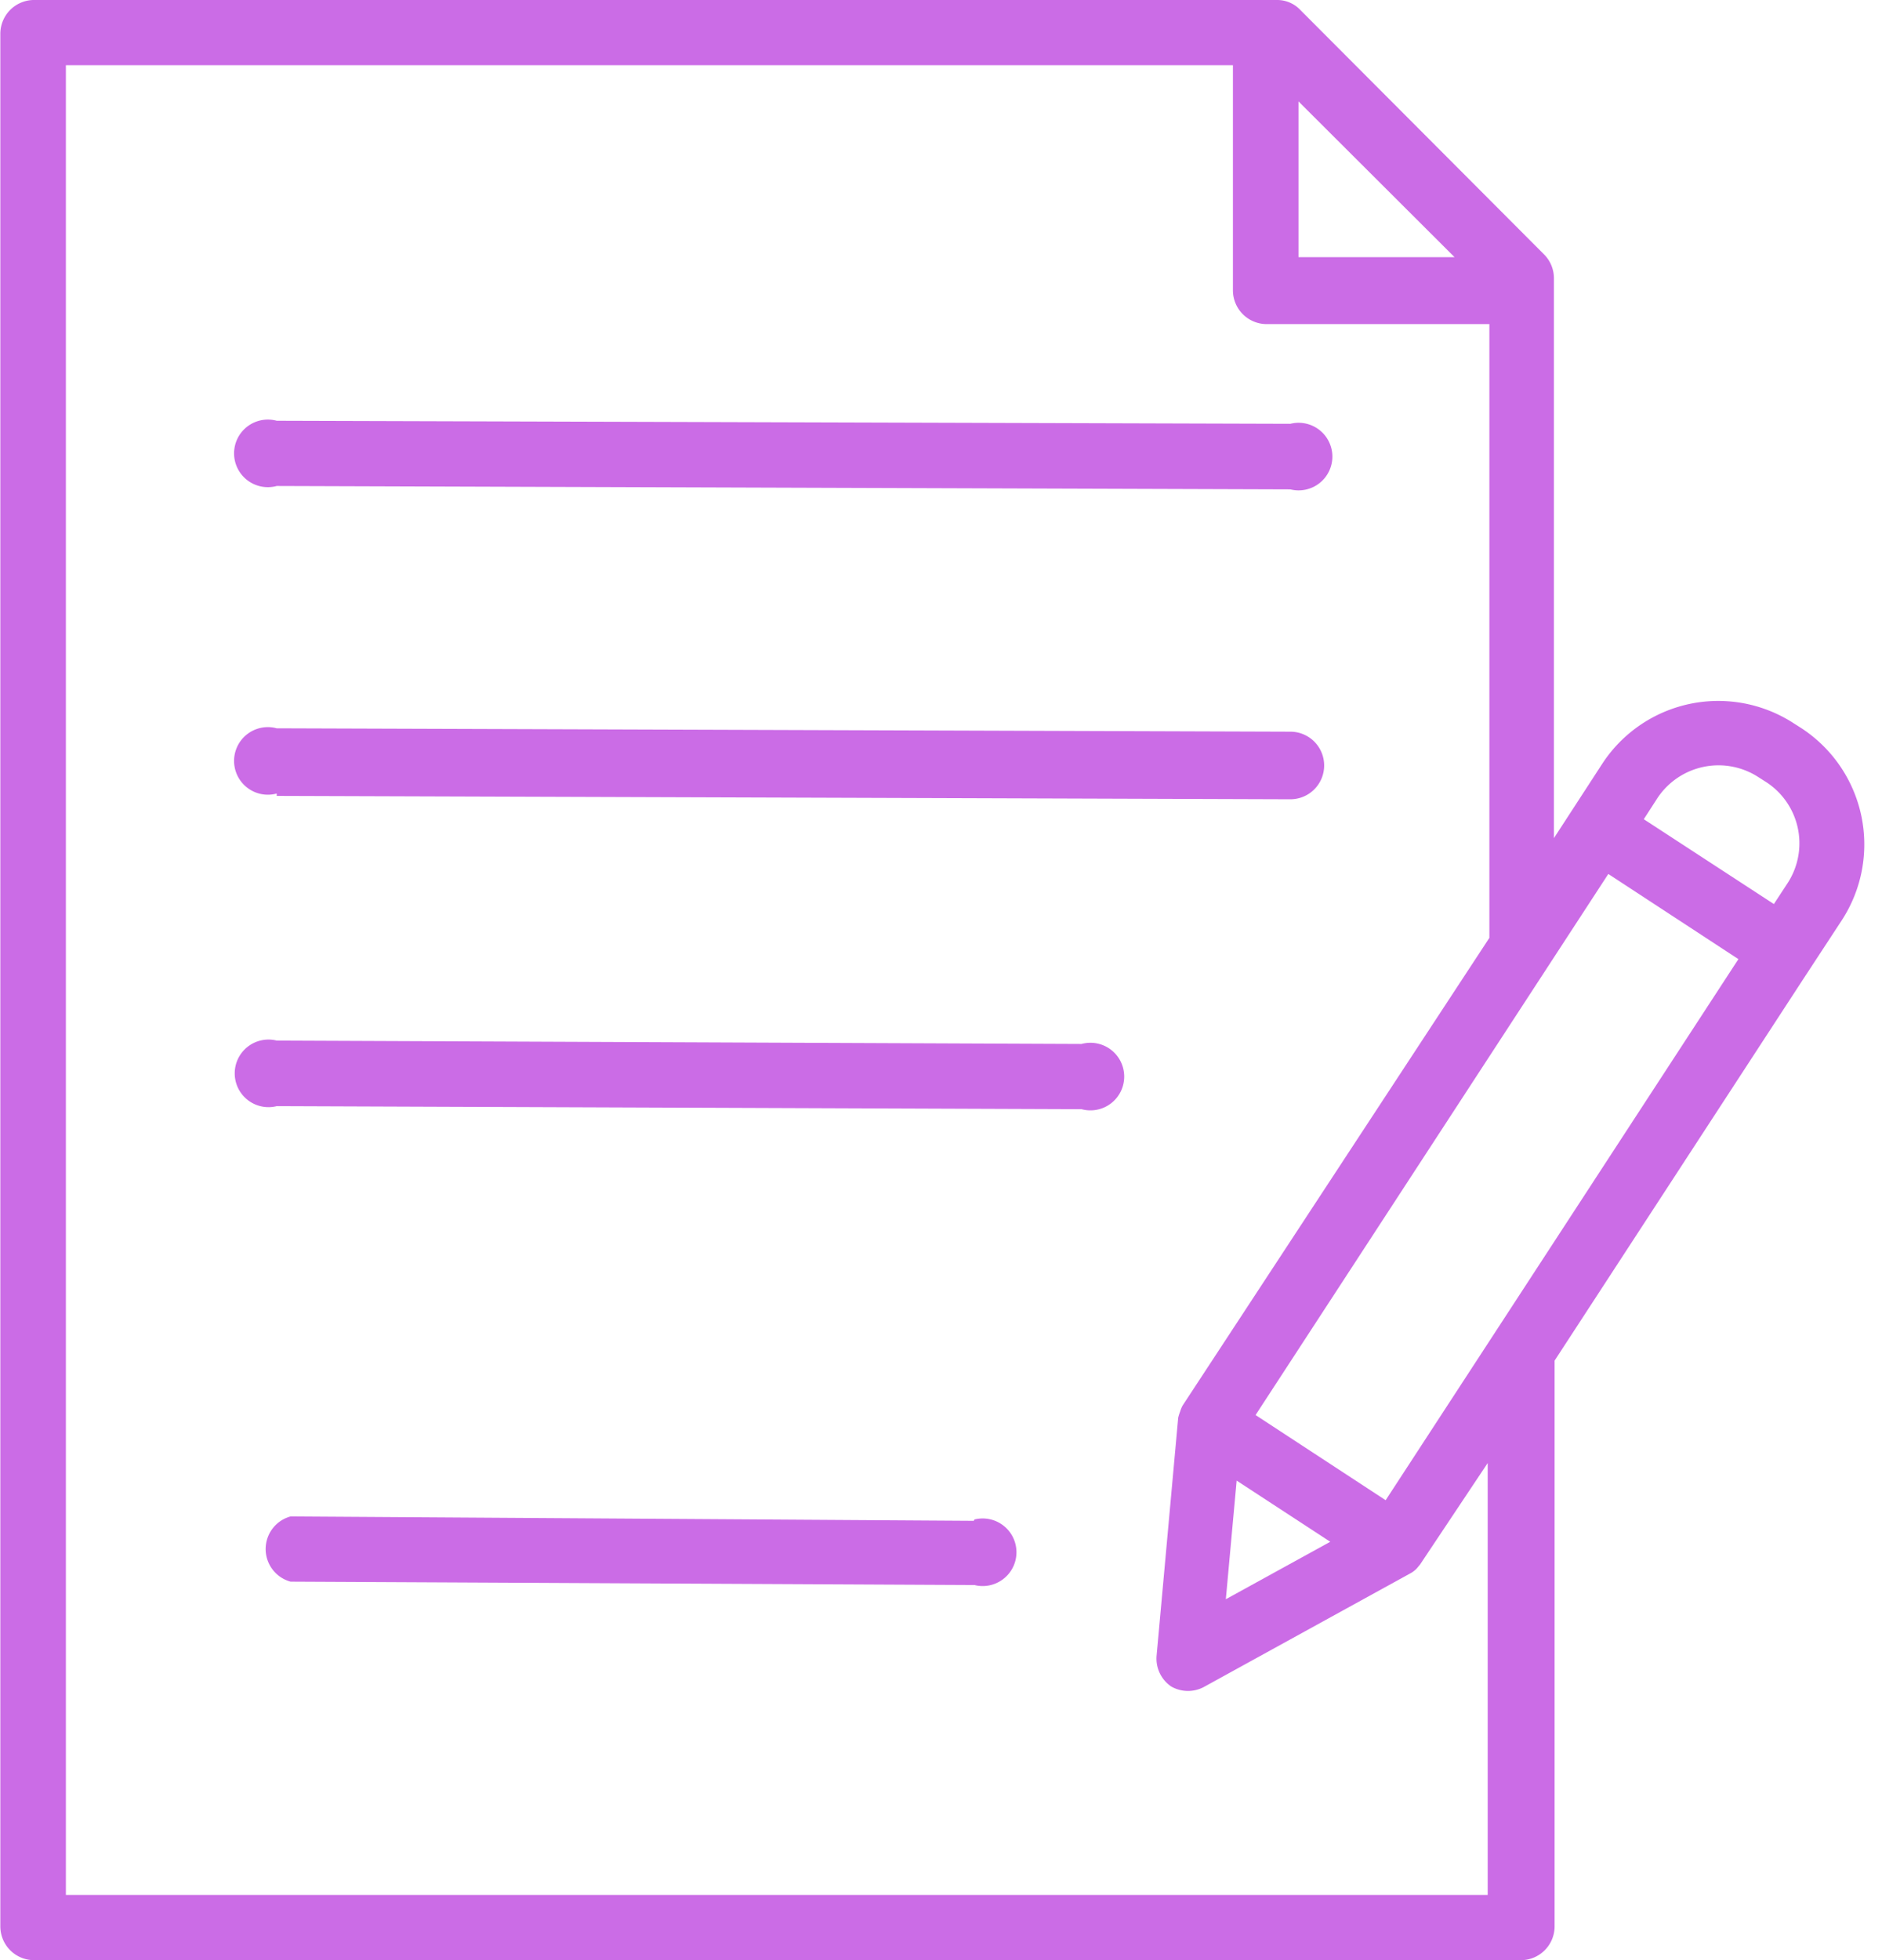
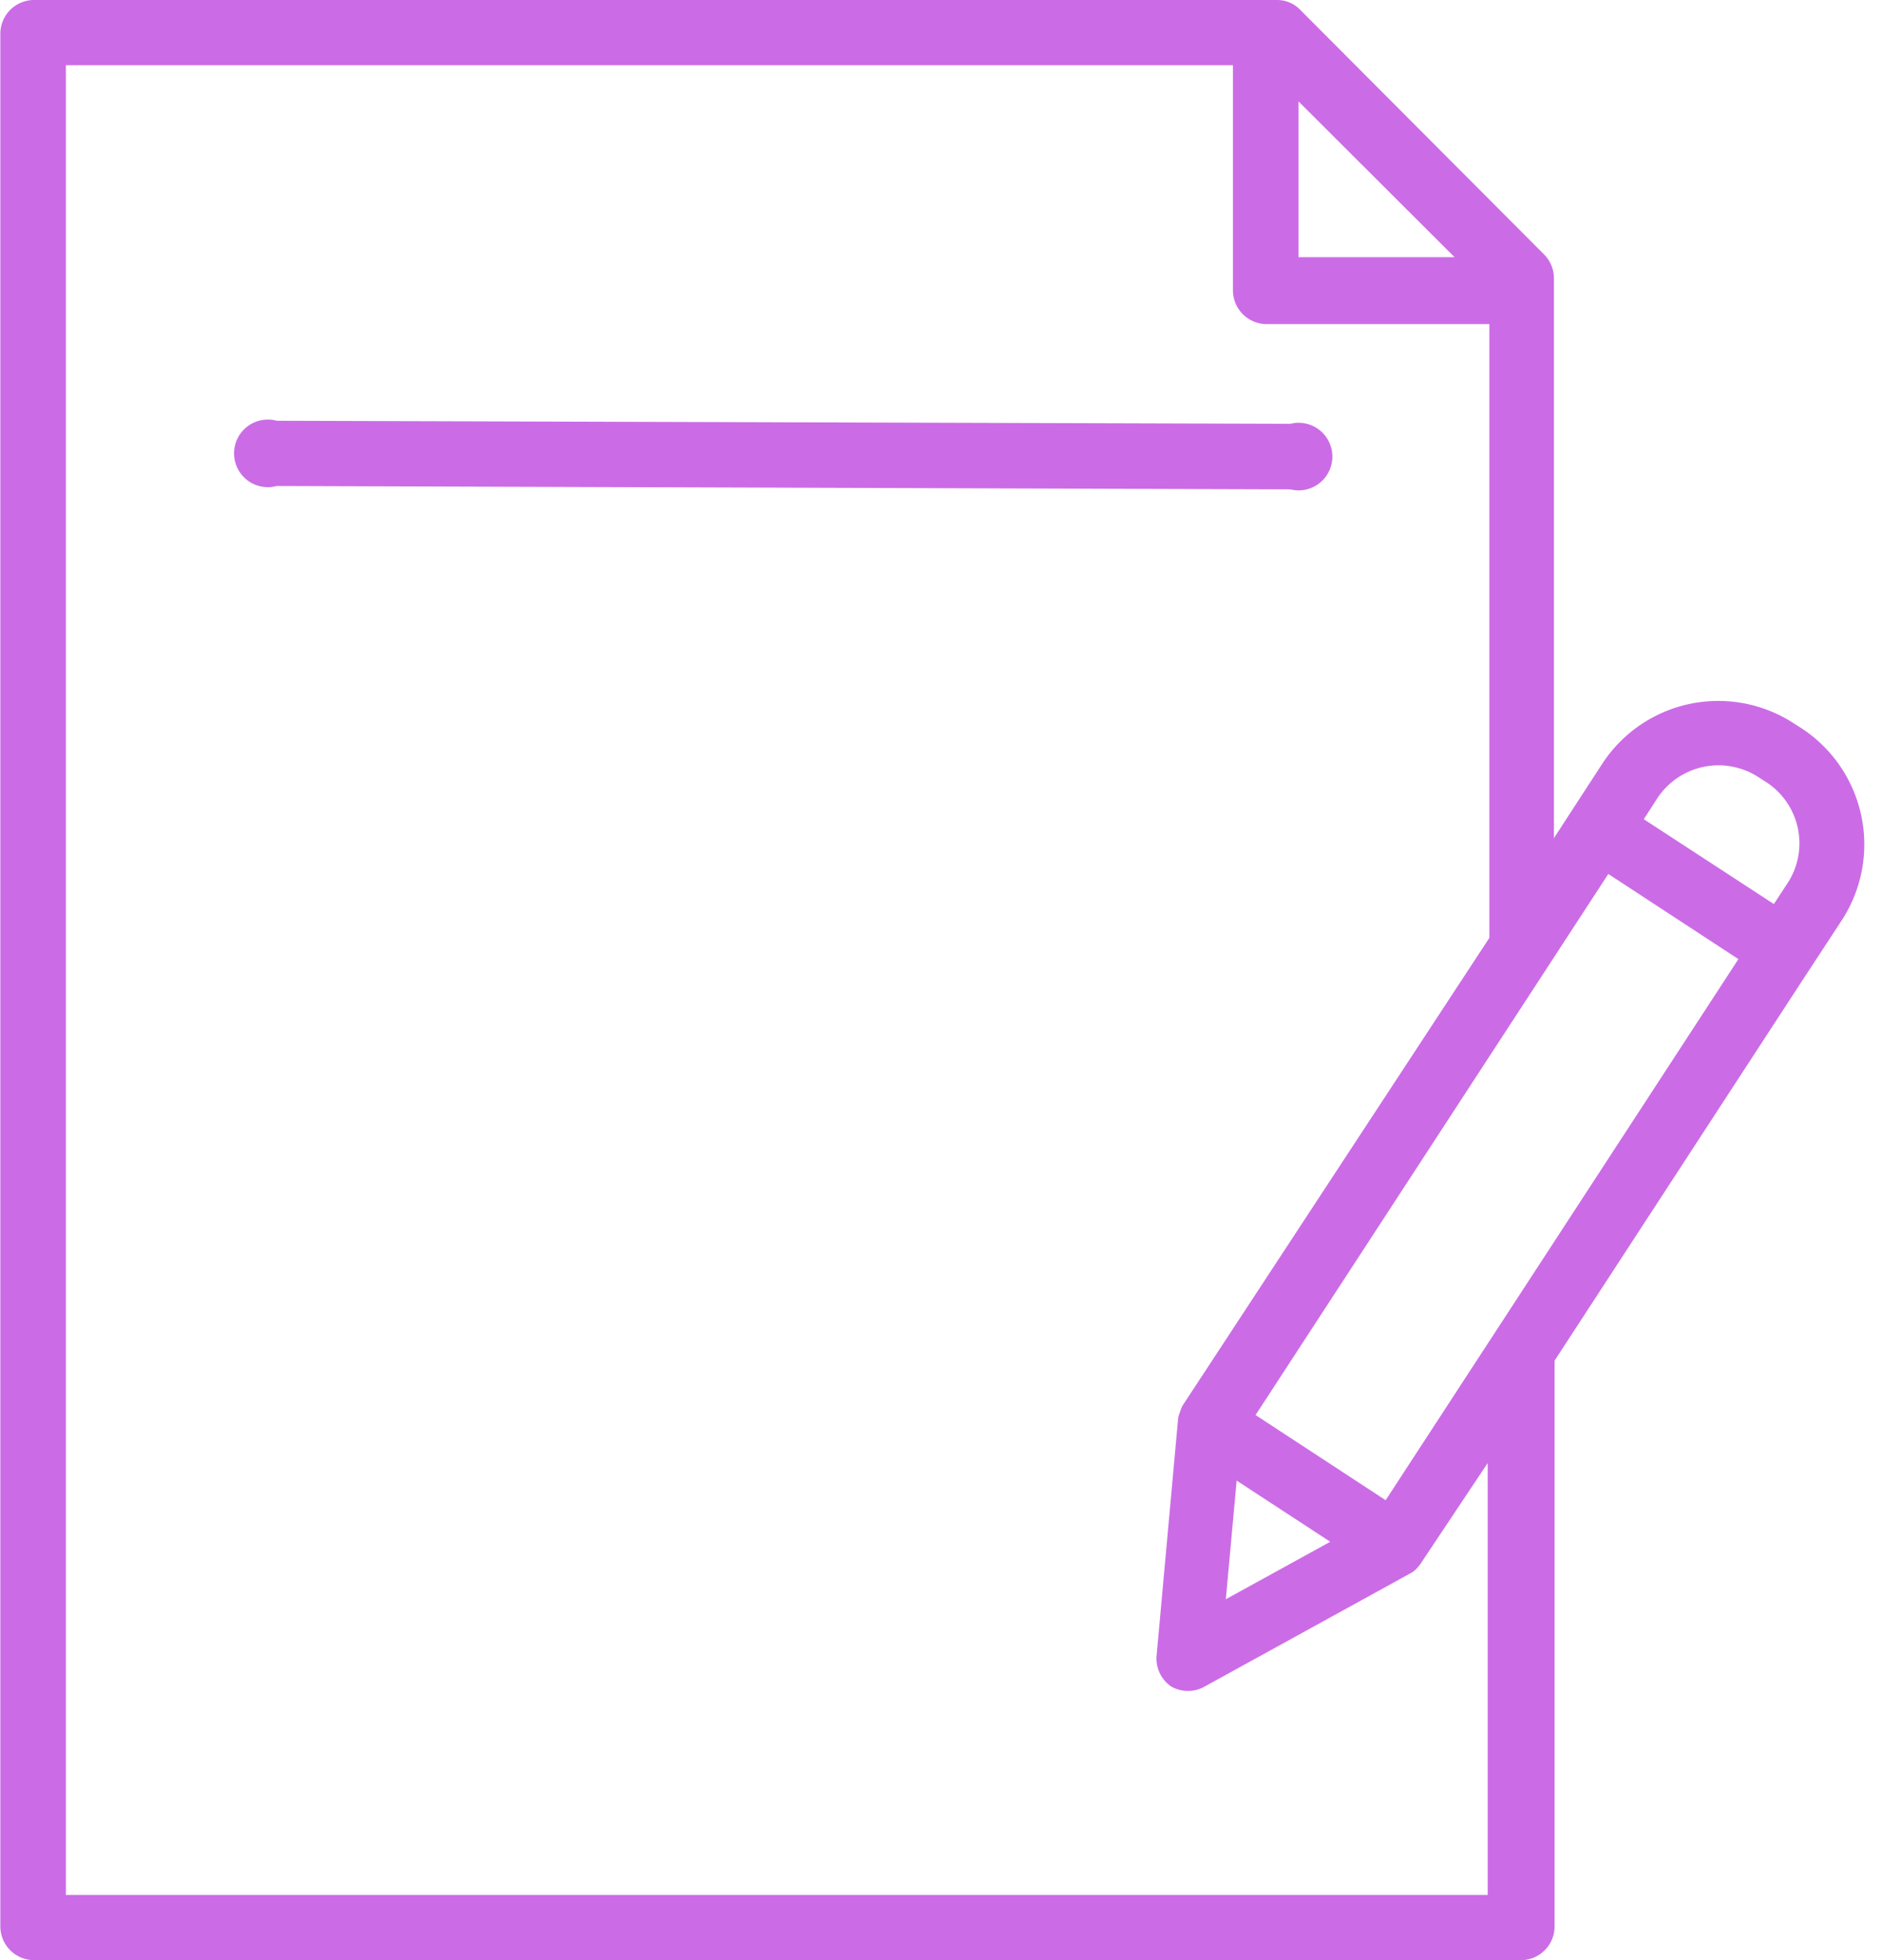
<svg xmlns="http://www.w3.org/2000/svg" data-name="Layer 2" fill="#cb6ce6" height="58" preserveAspectRatio="xMidYMid meet" version="1" viewBox="4.4 3.0 55.7 58.0" width="55.7" zoomAndPan="magnify">
  <g id="change1_1">
    <path d="M4.41,4V60a1,1,0,0,0,1,1h44a1,1,0,0,0,1-1V43.26L57.75,32h0l1.16-1.77a4.11,4.11,0,0,0-1.19-5.68l-.22-.14a4.1,4.1,0,0,0-5.68,1.19L50.91,27h0l-.52.8V11.22a1,1,0,0,0-.28-.68L42.88,3.29A.94.94,0,0,0,42.2,3H5.38A1,1,0,0,0,4.41,4Zm41,43.39-3.85-2.52L52,28.86l3.85,2.52ZM41,46.81l2.77,1.81-3.09,1.7ZM56.45,26l.22.14a2.16,2.16,0,0,1,.63,3l-.4.61-3.85-2.51.4-.62A2.17,2.17,0,0,1,56.45,26Zm-9-15.39H42.83V6ZM6.35,4.93H40.89v6.66a1,1,0,0,0,1,1h6.59V30.75L39.4,44.59a.06.06,0,0,0,0,0,.87.87,0,0,0-.07.17,1.39,1.39,0,0,0-.06.19s0,0,0,0L38.63,52a1,1,0,0,0,.43.9,1,1,0,0,0,1,0l6.07-3.34h0a.72.72,0,0,0,.25-.21l.05-.06,0,0,2-3V59.07H6.35Z" />
  </g>
  <g id="change1_2">
    <path d="M12.59,17.38l30,.1h0a1,1,0,1,0,0-1.94l-30-.09h0a1,1,0,1,0,0,1.93Z" />
  </g>
  <g id="change1_3">
-     <path d="M12.59,26.55l30,.1h0a1,1,0,0,0,1-1,1,1,0,0,0-1-1l-30-.1h0a1,1,0,1,0,0,1.93Z" />
-   </g>
+     </g>
  <g id="change1_4">
-     <path d="M36.41,33.89l-23.82-.1h0a1,1,0,1,0,0,1.94l23.82.09h0a1,1,0,1,0,0-1.93Z" />
-   </g>
+     </g>
  <g id="change1_5">
-     <path d="M33.22,48,13,47.87h0a1,1,0,0,0,0,1.93l20.24.1h0a1,1,0,1,0,0-1.94Z" />
-   </g>
+     </g>
</svg>